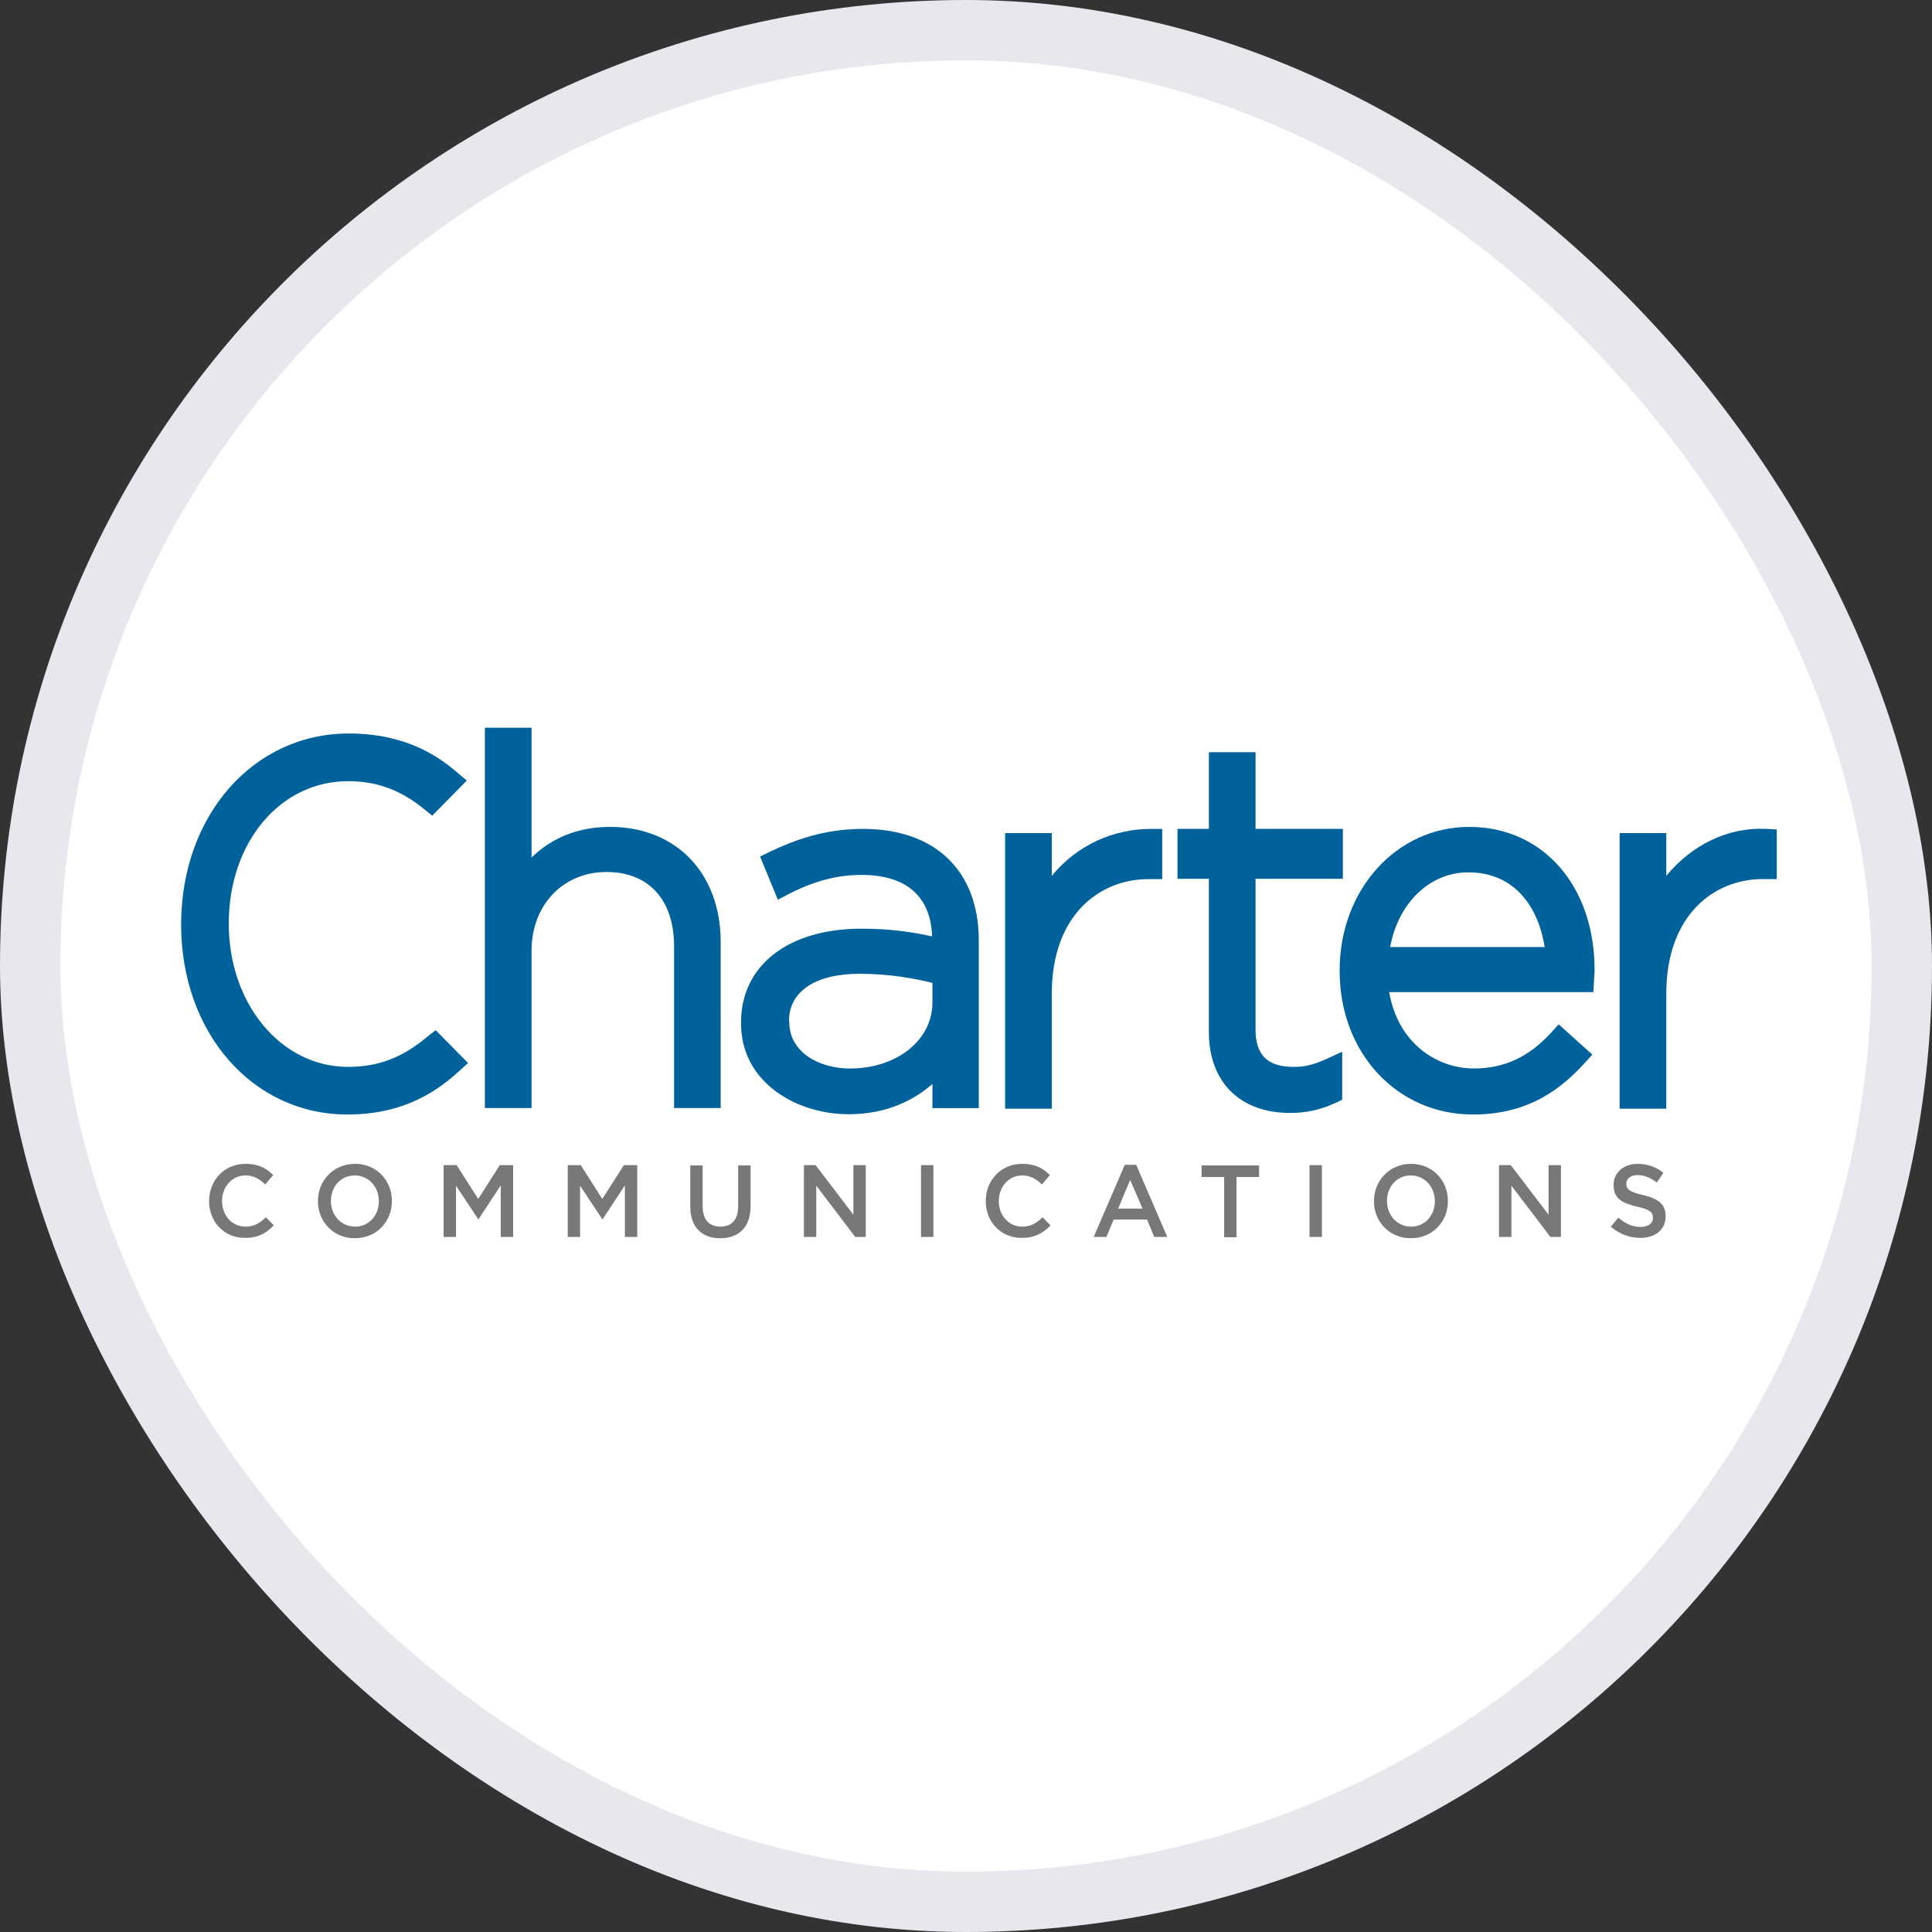
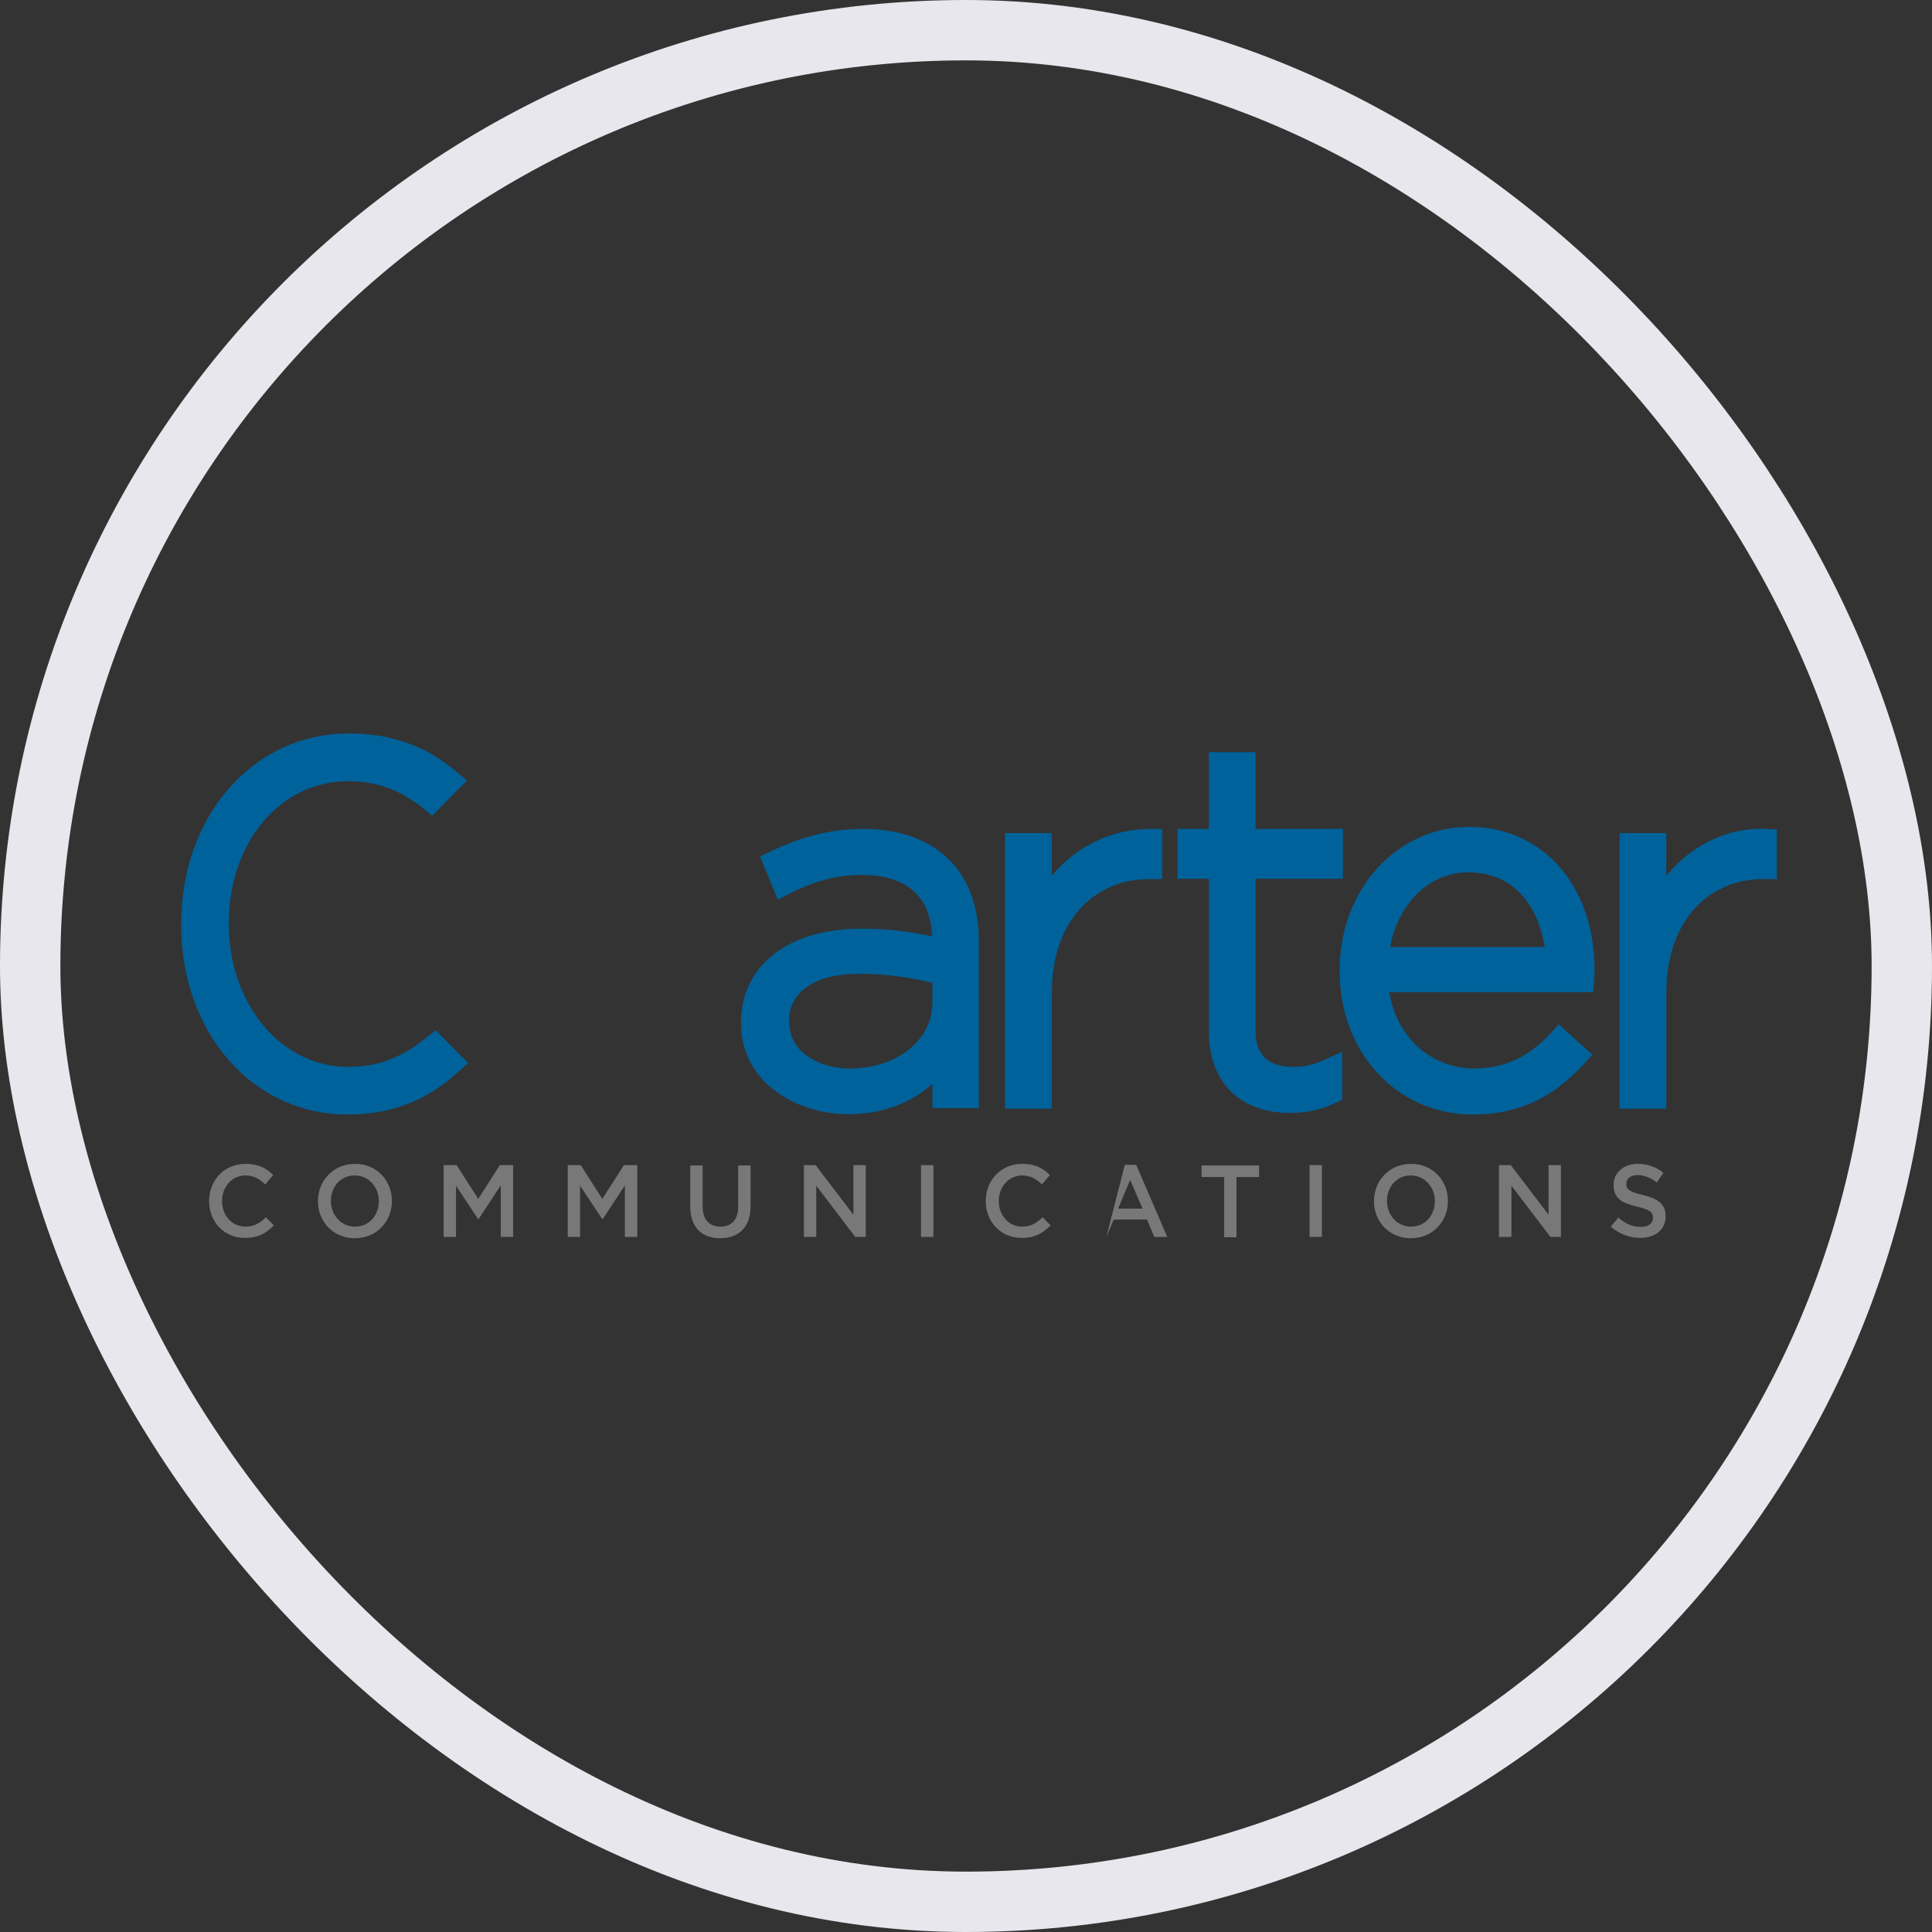
<svg xmlns="http://www.w3.org/2000/svg" width="32" height="32" viewBox="0 0 32 32" fill="none">
  <rect x="0" y="0" width="32" height="32" fill="#333333" stroke="none" />
-   <rect x="0.5" y="0.5" width="31" height="31" rx="15.5" fill="white" />
  <mask id="mask0_4427_49439" style="mask-type:alpha" maskUnits="userSpaceOnUse" x="0" y="0" width="32" height="32">
    <circle cx="16" cy="16" r="15.5" fill="white" stroke="#E7E7ED" />
  </mask>
  <g mask="url(#mask0_4427_49439)" />
  <g clip-path="url(#clip0_4427_49439)">
-     <path fill-rule="evenodd" clip-rule="evenodd" d="M10.103 13.696C9.582 13.696 9.146 13.872 8.804 14.203V12.053H8.031V18.353H8.804V15.745C8.804 14.993 9.324 14.443 10.045 14.443C10.744 14.443 11.165 14.902 11.165 15.675V18.353H11.937V15.606C11.937 14.464 11.201 13.696 10.103 13.696" fill="#00629B" />
    <path fill-rule="evenodd" clip-rule="evenodd" d="M13.068 16.913C13.068 16.422 13.504 16.129 14.235 16.129C14.734 16.129 15.129 16.204 15.444 16.279V16.604C15.444 17.228 14.855 17.698 14.077 17.698C13.578 17.698 13.073 17.436 13.073 16.929V16.913H13.068V16.913ZM14.293 13.729C13.641 13.729 13.147 13.921 12.752 14.107L12.589 14.187L12.884 14.902L13.068 14.806C13.483 14.593 13.867 14.491 14.272 14.491C14.792 14.491 15.407 14.673 15.439 15.51C15.129 15.441 14.766 15.382 14.266 15.382C13.057 15.382 12.274 15.99 12.274 16.935V16.951C12.274 17.927 13.189 18.455 14.056 18.455C14.697 18.455 15.145 18.215 15.444 17.954V18.354H16.212V15.553C16.201 14.417 15.486 13.729 14.293 13.729ZM17.421 14.507V13.798H16.648V18.364H17.421V16.46C17.421 15.148 18.22 14.561 19.019 14.561H19.25V13.729H19.067C18.441 13.729 17.841 13.995 17.421 14.507ZM21.432 17.671C20.996 17.671 20.796 17.479 20.796 17.052V14.555H22.242V13.728H20.796V12.459H20.023V13.728H19.503V14.555H20.023V17.095C20.023 17.922 20.538 18.434 21.369 18.434C21.642 18.434 21.874 18.38 22.121 18.268L22.231 18.215V17.42L21.963 17.543C21.748 17.639 21.606 17.671 21.432 17.671Z" fill="#00629B" />
    <path fill-rule="evenodd" clip-rule="evenodd" d="M24.319 14.449C25.113 14.449 25.486 15.057 25.585 15.686H23.025C23.157 14.961 23.677 14.449 24.319 14.449M24.334 13.696C23.13 13.696 22.189 14.737 22.189 16.07V16.086C22.189 17.441 23.141 18.46 24.397 18.46C25.344 18.46 25.88 18.007 26.243 17.612L26.374 17.468L25.817 16.966L25.691 17.105C25.317 17.511 24.913 17.697 24.413 17.697C23.819 17.697 23.162 17.303 23.009 16.433H26.39L26.401 16.262L26.411 16.092V16.076C26.416 14.678 25.559 13.696 24.334 13.696M29.245 13.728C28.614 13.702 28.02 13.995 27.599 14.507V13.798H26.826V18.364H27.599V16.46C27.599 15.147 28.398 14.56 29.197 14.56H29.429V13.739L29.245 13.728V13.728ZM7.08 17.169C6.67 17.516 6.265 17.671 5.765 17.671C4.656 17.671 3.789 16.63 3.789 15.297C3.789 13.952 4.64 12.939 5.765 12.939C6.244 12.939 6.633 13.083 7.027 13.403L7.159 13.51L7.732 12.928L7.574 12.795C7.248 12.517 6.712 12.149 5.776 12.149C4.193 12.149 3 13.51 3 15.313C3 17.105 4.183 18.46 5.755 18.46C6.712 18.46 7.269 18.049 7.605 17.74L7.753 17.607L7.216 17.063L7.08 17.169V17.169Z" fill="#00629B" />
    <path fill-rule="evenodd" clip-rule="evenodd" d="M3.463 19.895C3.463 19.554 3.71 19.277 4.067 19.277C4.283 19.277 4.414 19.351 4.525 19.463L4.393 19.618C4.299 19.527 4.199 19.469 4.067 19.469C3.846 19.469 3.678 19.655 3.678 19.89V19.895C3.678 20.13 3.841 20.317 4.067 20.317C4.209 20.317 4.304 20.258 4.404 20.162L4.535 20.295C4.414 20.424 4.278 20.503 4.062 20.503C3.715 20.509 3.463 20.237 3.463 19.895M6.275 19.895C6.275 19.661 6.107 19.469 5.876 19.469C5.644 19.469 5.481 19.655 5.481 19.89V19.895C5.481 20.125 5.65 20.317 5.881 20.317C6.112 20.317 6.275 20.13 6.275 19.895M5.266 19.895C5.266 19.559 5.518 19.277 5.881 19.277C6.239 19.277 6.491 19.554 6.491 19.89V19.895C6.491 20.232 6.239 20.509 5.876 20.509C5.518 20.509 5.266 20.232 5.266 19.895ZM7.343 19.298H7.563L7.921 19.858L8.278 19.298H8.499V20.488H8.294V19.634L7.926 20.194H7.921L7.553 19.639V20.488H7.348V19.298L7.343 19.298ZM9.398 19.298H9.619L9.976 19.858L10.334 19.298H10.555V20.488H10.35V19.634L9.982 20.194H9.976L9.608 19.639V20.488H9.404V19.298L9.398 19.298ZM11.433 19.986V19.303H11.638V19.981C11.638 20.2 11.748 20.317 11.932 20.317C12.116 20.317 12.226 20.205 12.226 19.986V19.303H12.432V19.975C12.432 20.333 12.232 20.509 11.927 20.509C11.627 20.509 11.433 20.328 11.433 19.986M13.32 19.298H13.509L14.135 20.119V19.298H14.34V20.488H14.166L13.52 19.639V20.488H13.315V19.298L13.32 19.298Z" fill="#787878" />
-     <path fill-rule="evenodd" clip-rule="evenodd" d="M15.255 20.488H15.46V19.298H15.255L15.255 20.488ZM16.327 19.895C16.327 19.554 16.574 19.277 16.932 19.277C17.148 19.277 17.279 19.351 17.389 19.463L17.258 19.618C17.163 19.527 17.063 19.469 16.932 19.469C16.711 19.469 16.543 19.655 16.543 19.89V19.895C16.543 20.13 16.706 20.317 16.932 20.317C17.074 20.317 17.169 20.258 17.268 20.162L17.4 20.295C17.279 20.424 17.142 20.503 16.927 20.503C16.58 20.509 16.327 20.237 16.327 19.895M18.924 20.018L18.719 19.543L18.52 20.018H18.924ZM18.63 19.293H18.819L19.334 20.488H19.119L18.998 20.2H18.446L18.325 20.488H18.115L18.63 19.293ZM20.276 19.495H19.902V19.303H20.854V19.495H20.48V20.493H20.276V19.495ZM21.69 20.488H21.895V19.298H21.69V20.488ZM23.766 19.895C23.766 19.661 23.598 19.469 23.367 19.469C23.136 19.469 22.973 19.655 22.973 19.89V19.895C22.973 20.125 23.141 20.317 23.372 20.317C23.603 20.317 23.766 20.13 23.766 19.895M22.757 19.895C22.757 19.559 23.009 19.277 23.372 19.277C23.73 19.277 23.982 19.554 23.982 19.89V19.895C23.982 20.232 23.73 20.509 23.367 20.509C23.009 20.509 22.757 20.232 22.757 19.895ZM24.834 19.298H25.023L25.649 20.119V19.298H25.854V20.488H25.68L25.034 19.639V20.488H24.828V19.298L24.834 19.298ZM26.679 20.317L26.805 20.168C26.916 20.263 27.031 20.322 27.173 20.322C27.299 20.322 27.378 20.264 27.378 20.173V20.168C27.378 20.082 27.331 20.034 27.115 19.986C26.868 19.927 26.726 19.853 26.726 19.629V19.623C26.726 19.421 26.895 19.277 27.126 19.277C27.294 19.277 27.431 19.33 27.552 19.426L27.441 19.586C27.336 19.506 27.231 19.463 27.126 19.463C27.005 19.463 26.937 19.527 26.937 19.602V19.607C26.937 19.698 26.989 19.741 27.215 19.794C27.462 19.853 27.588 19.943 27.588 20.141V20.146C27.588 20.37 27.415 20.503 27.168 20.503C26.989 20.503 26.821 20.439 26.679 20.317" fill="#787878" />
+     <path fill-rule="evenodd" clip-rule="evenodd" d="M15.255 20.488H15.46V19.298H15.255L15.255 20.488ZM16.327 19.895C16.327 19.554 16.574 19.277 16.932 19.277C17.148 19.277 17.279 19.351 17.389 19.463L17.258 19.618C17.163 19.527 17.063 19.469 16.932 19.469C16.711 19.469 16.543 19.655 16.543 19.89V19.895C16.543 20.13 16.706 20.317 16.932 20.317C17.074 20.317 17.169 20.258 17.268 20.162L17.4 20.295C17.279 20.424 17.142 20.503 16.927 20.503C16.58 20.509 16.327 20.237 16.327 19.895M18.924 20.018L18.719 19.543L18.52 20.018H18.924ZM18.63 19.293H18.819L19.334 20.488H19.119L18.998 20.2H18.446L18.325 20.488L18.63 19.293ZM20.276 19.495H19.902V19.303H20.854V19.495H20.48V20.493H20.276V19.495ZM21.69 20.488H21.895V19.298H21.69V20.488ZM23.766 19.895C23.766 19.661 23.598 19.469 23.367 19.469C23.136 19.469 22.973 19.655 22.973 19.89V19.895C22.973 20.125 23.141 20.317 23.372 20.317C23.603 20.317 23.766 20.13 23.766 19.895M22.757 19.895C22.757 19.559 23.009 19.277 23.372 19.277C23.73 19.277 23.982 19.554 23.982 19.89V19.895C23.982 20.232 23.73 20.509 23.367 20.509C23.009 20.509 22.757 20.232 22.757 19.895ZM24.834 19.298H25.023L25.649 20.119V19.298H25.854V20.488H25.68L25.034 19.639V20.488H24.828V19.298L24.834 19.298ZM26.679 20.317L26.805 20.168C26.916 20.263 27.031 20.322 27.173 20.322C27.299 20.322 27.378 20.264 27.378 20.173V20.168C27.378 20.082 27.331 20.034 27.115 19.986C26.868 19.927 26.726 19.853 26.726 19.629V19.623C26.726 19.421 26.895 19.277 27.126 19.277C27.294 19.277 27.431 19.33 27.552 19.426L27.441 19.586C27.336 19.506 27.231 19.463 27.126 19.463C27.005 19.463 26.937 19.527 26.937 19.602V19.607C26.937 19.698 26.989 19.741 27.215 19.794C27.462 19.853 27.588 19.943 27.588 20.141V20.146C27.588 20.37 27.415 20.503 27.168 20.503C26.989 20.503 26.821 20.439 26.679 20.317" fill="#787878" />
  </g>
  <rect x="0.5" y="0.5" width="31" height="31" rx="15.5" stroke="#E7E7ED" />
  <defs>
    <clipPath id="clip0_4427_49439">
      <rect width="26.444" height="8.551" fill="white" transform="translate(3 12)" />
    </clipPath>
  </defs>
</svg>